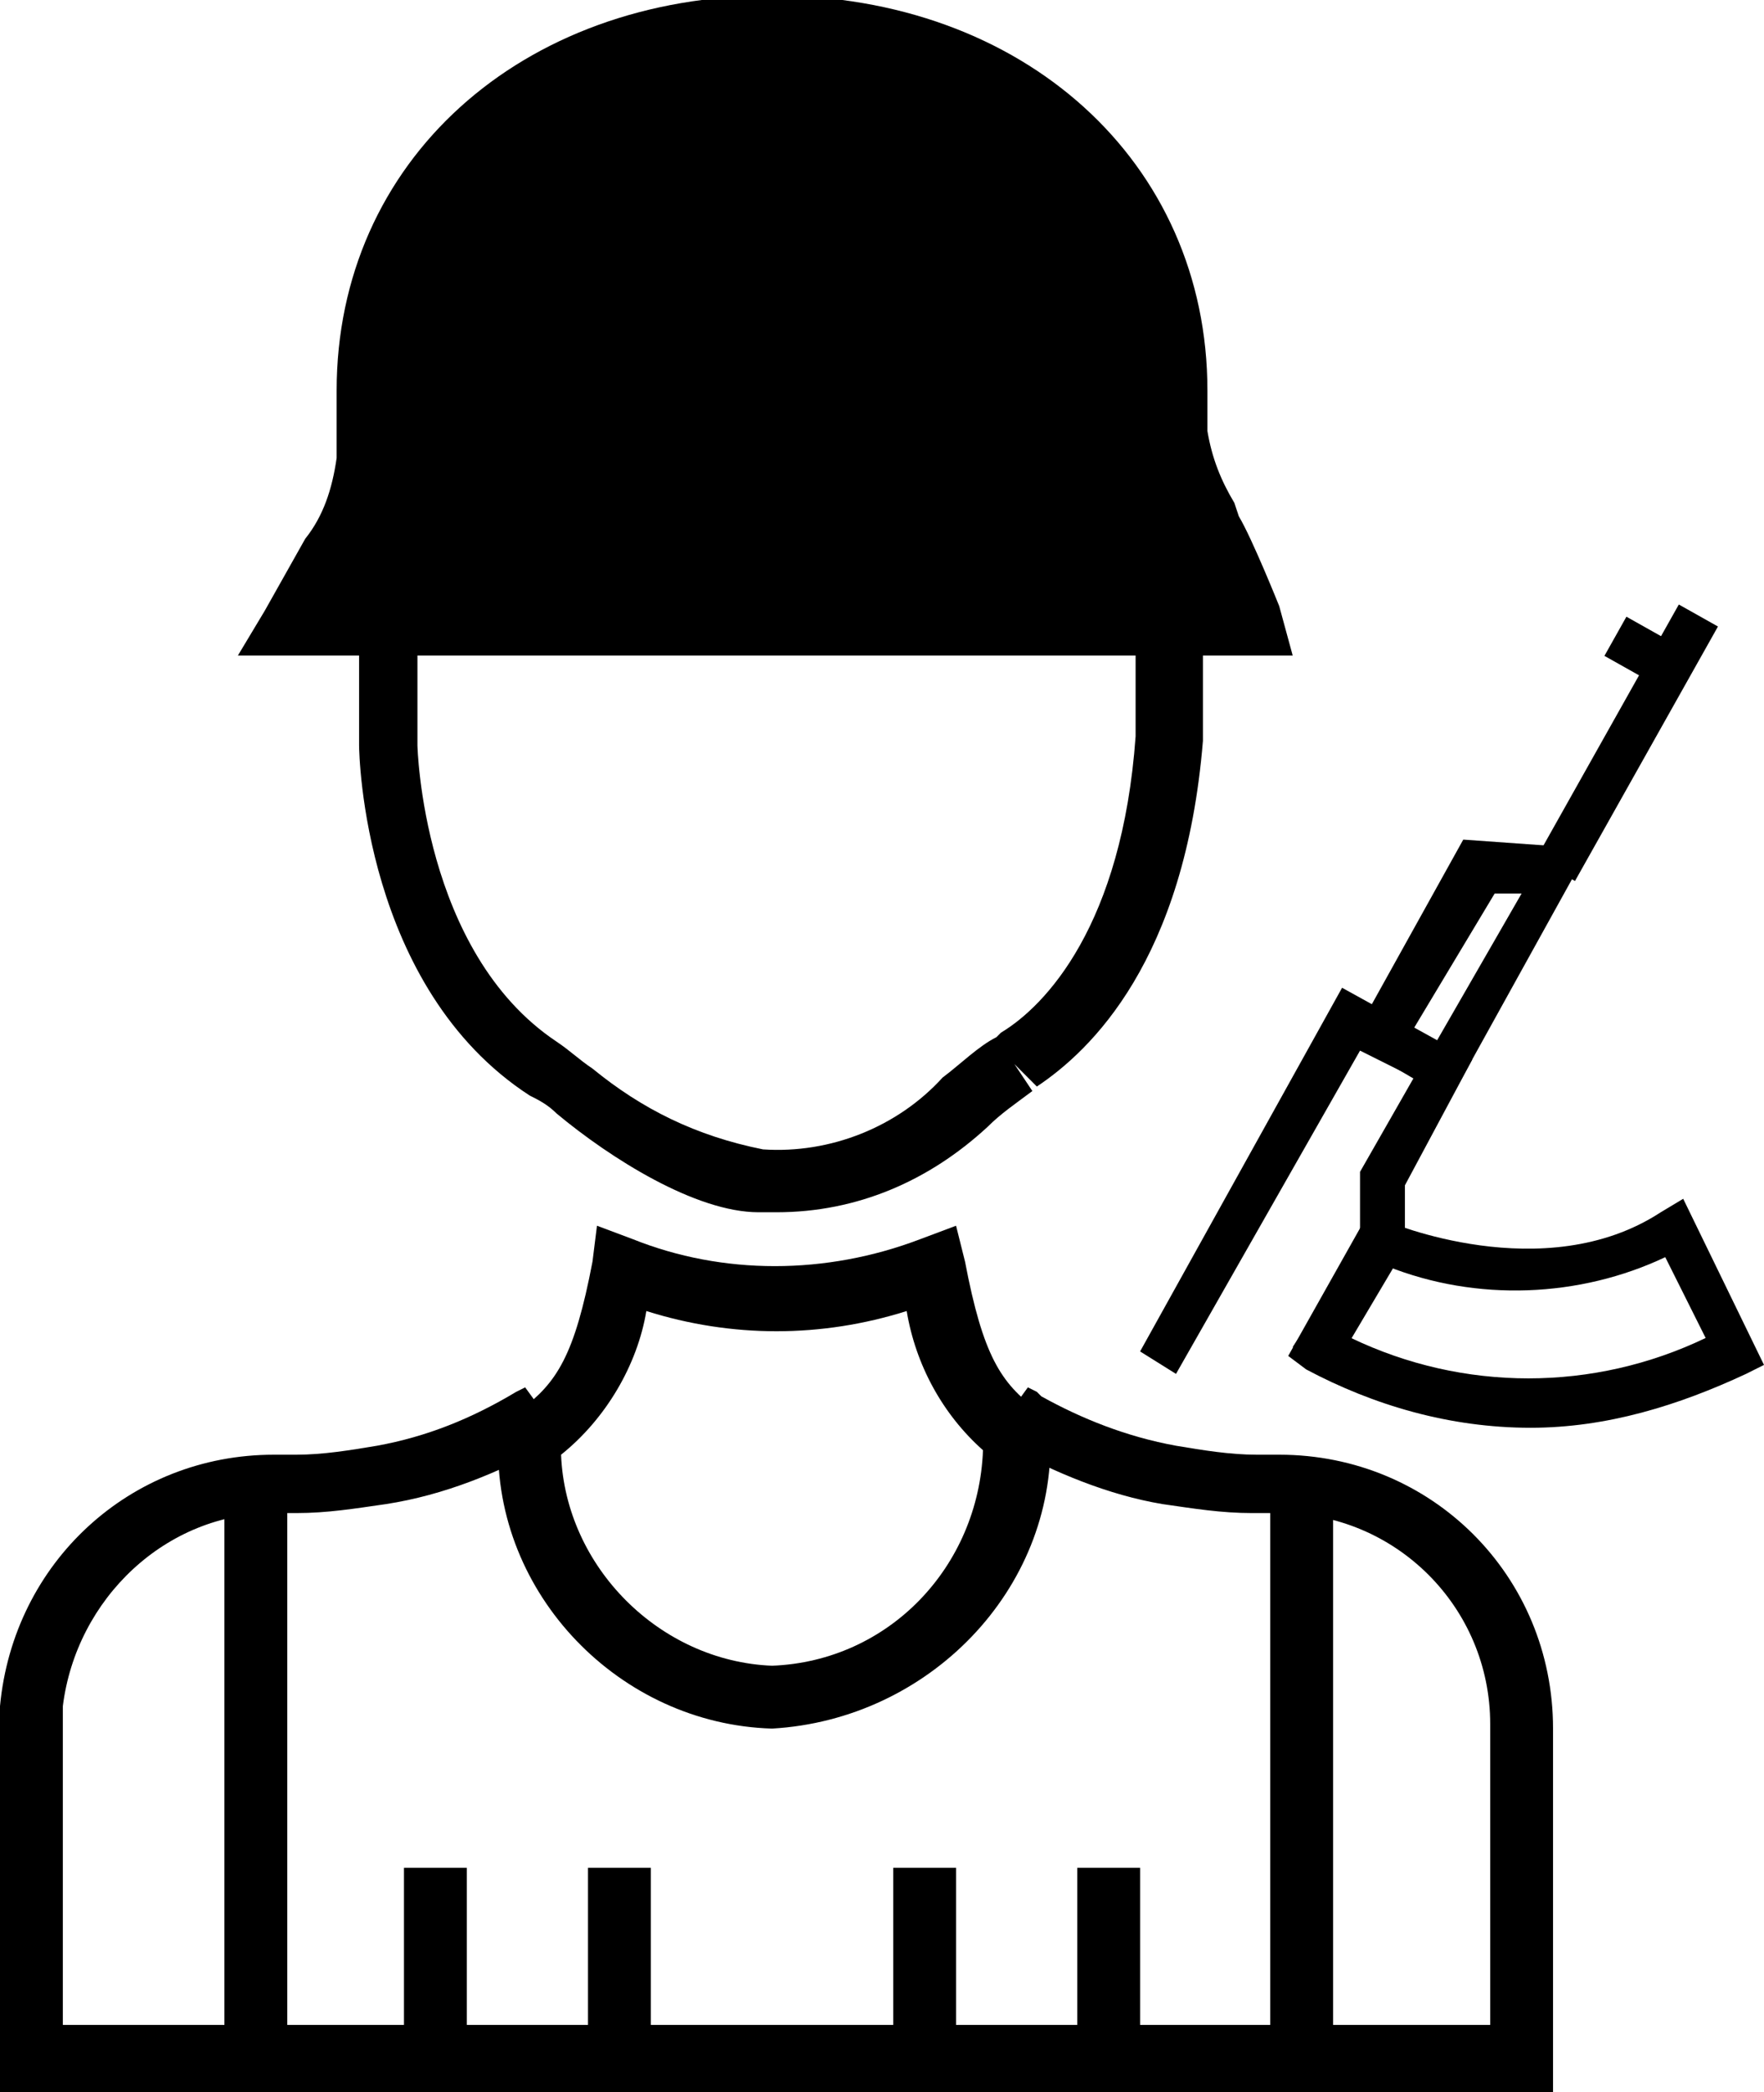
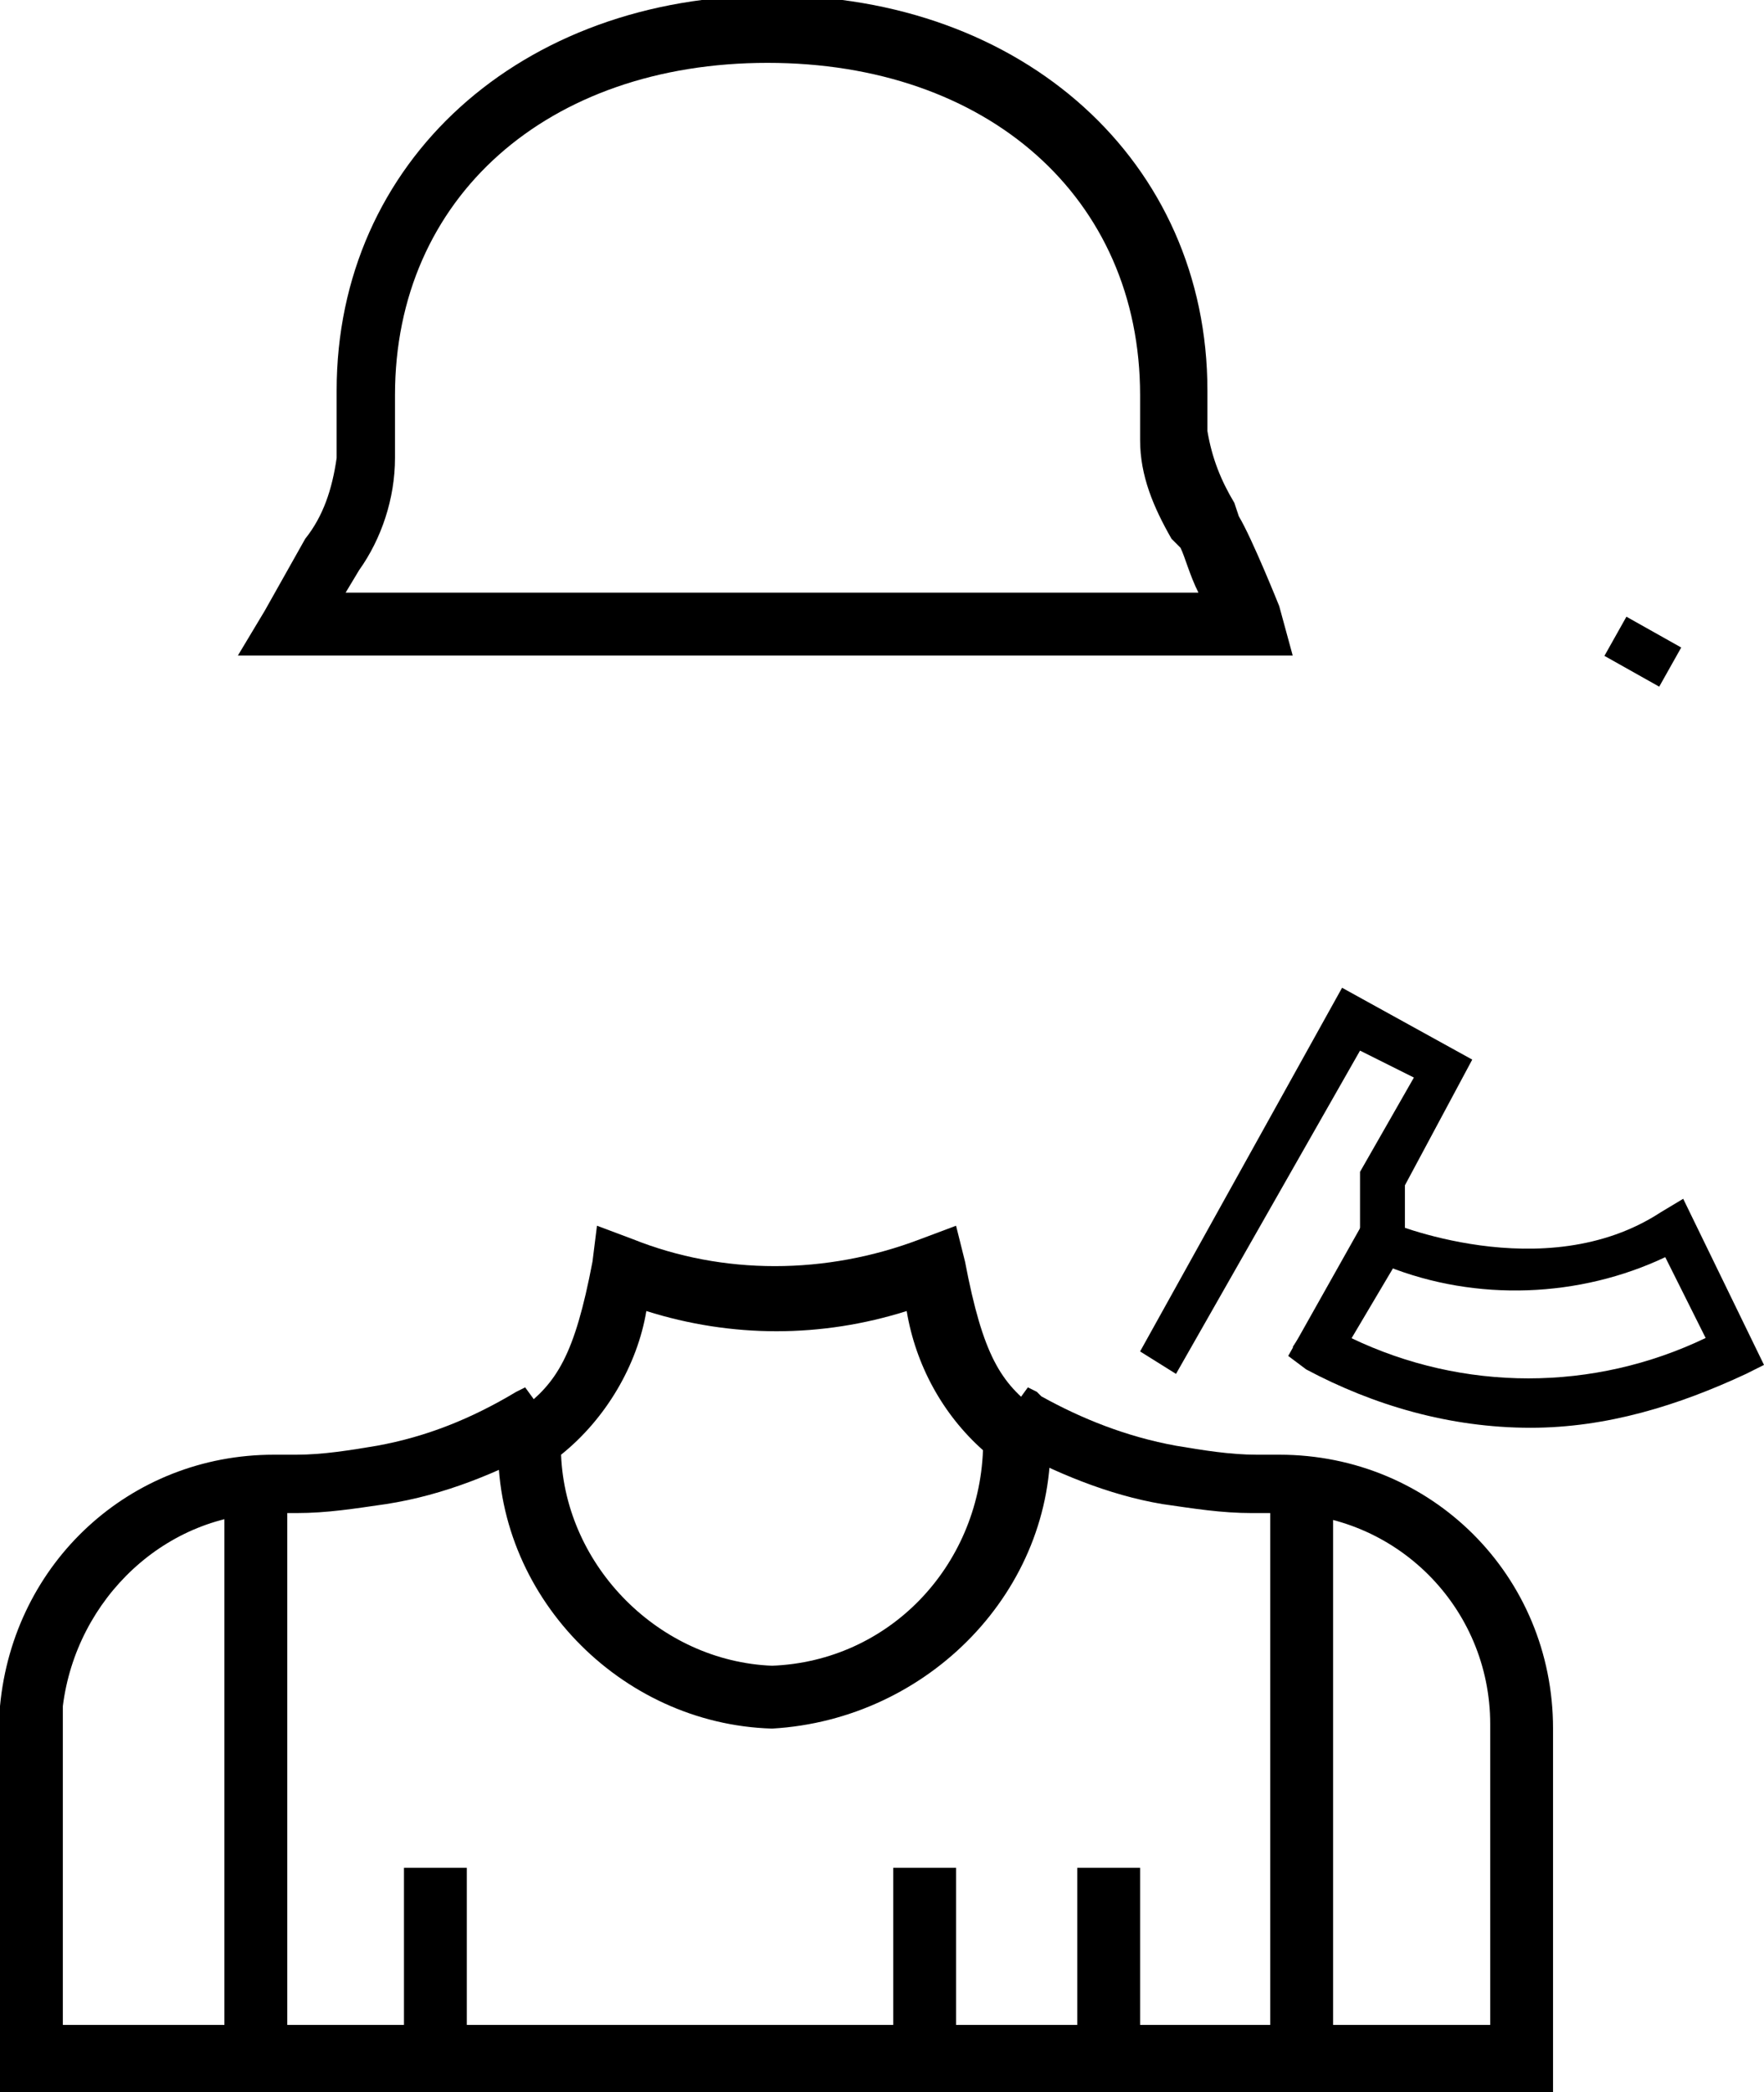
<svg xmlns="http://www.w3.org/2000/svg" id="Warstwa_1" x="0px" y="0px" viewBox="0 0 39.3 46.6" style="enable-background:new 0 0 39.3 46.6;" xml:space="preserve">
  <g id="Warstwa_2">
    <g id="Warstwa_1-2">
-       <path class="st0" d="M17.3,27c-0.1,0-0.3,0-0.4,0l0,0c-1.4,0-3.3-1.2-4.5-2.2c-0.2-0.2-0.4-0.3-0.6-0.4C8.1,22,8,16.8,8,16.6v-6.5 c0.4-1.9,1.9-3.4,3.8-3.7h3.3c0.2,0,0.4,0,0.7-0.1c0.6-0.2,1.5-0.5,2.2-0.8c0.8-0.3,1.7-0.3,2.4,0l3.4,1.2c1.6,0.5,2.7,1.9,3,3.6 v6.2c-0.4,4.9-2.5,6.9-3.7,7.7l-0.5-0.5l0.4,0.6c-0.4,0.3-0.7,0.5-1,0.8C20.7,26.3,19.1,27,17.3,27z M17,25.6c1.5,0.1,3-0.5,4-1.6 c0.4-0.3,0.8-0.7,1.2-0.9l0.1-0.1c1-0.6,2.7-2.4,3-6.6v-6l0,0c-0.2-1.1-1-2-2-2.3l-3.4-1.2c-0.5-0.2-1-0.2-1.5,0 c-0.7,0.3-1.7,0.6-2.3,0.8c-0.3,0.1-0.7,0.2-1.1,0.2h-3.2c-1.2,0.3-2.2,1.3-2.5,2.5v6.2c0,0,0.1,4.6,3.1,6.6 c0.3,0.2,0.5,0.4,0.8,0.6C14.3,24.7,15.5,25.3,17,25.6L17,25.6z" />
      <path class="st0" d="M34.6,46.6H0V38c0.3-3.2,2.9-5.6,6.1-5.6h0.5c0.6,0,1.2-0.1,1.8-0.2c1.1-0.2,2.1-0.6,3.1-1.2l0.2-0.1l0.8,1.1 l-0.2,0.1l-0.1,0.1c-1.1,0.6-2.3,1.1-3.6,1.3c-0.7,0.1-1.3,0.2-2,0.2H6.1c-2.4,0-4.4,1.9-4.7,4.3v7.1h31.8v-6.7 c0-2.6-2.1-4.7-4.7-4.7l0,0h-0.6c-0.7,0-1.3-0.1-2-0.2c-1.2-0.2-2.4-0.7-3.5-1.3l-0.1-0.1L22.1,32l0.8-1.1l0.2,0.1l0.1,0.1 c0.9,0.5,1.9,0.9,3,1.1c0.6,0.1,1.2,0.2,1.8,0.2h0.5c3.4,0,6.1,2.7,6.1,6.1L34.6,46.6z" />
      <path class="st0" d="M17.2,38.5c-3.4-0.1-6.2-3-6.1-6.4v-0.7h0.5c0.8-0.6,1.2-1.2,1.6-3.3l0.1-0.8l0.8,0.3c2,0.8,4.3,0.8,6.4,0 l0.8-0.3l0.2,0.8c0.4,2.1,0.8,2.7,1.6,3.3l0.3,0.2v0.4C23.5,35.4,20.7,38.3,17.2,38.5z M12.5,32.4c0.1,2.5,2.2,4.6,4.7,4.7 c2.6-0.1,4.6-2.2,4.7-4.8c-0.9-0.8-1.5-1.9-1.7-3.1c-1.9,0.6-3.9,0.6-5.8,0C14.2,30.4,13.5,31.6,12.5,32.4L12.5,32.4z" />
      <polygon class="st0" points="26.2,30.6 25.4,30.1 29.9,22 32.8,23.6 31.3,26.4 31.3,27.8 29.7,30.5 28.8,30 29,29.7 30.3,27.5 30.3,26.1 31.5,24 30.3,23.4 " />
-       <path class="st0" d="M32.3,24.5l-2.2-1.3l2.5-4.5l2.8,0.2L32.3,24.5z M31.5,22.9l0.5,0.3l1.9-3.3h-0.6L31.5,22.9z" />
-       <rect x="33" y="16.1" transform="matrix(0.49 -0.872 0.872 0.49 4.008 40.019)" class="st0" width="6.5" height="1" />
      <rect x="36.1" y="13.9" transform="matrix(0.49 -0.872 0.872 0.49 5.935 39.276)" class="st0" width="1" height="1.4" />
      <path class="st0" d="M34.1,31.8c-1.8,0-3.5-0.5-5-1.3l-0.4-0.3l1.8-3.2l0.4,0.2c0,0,3.5,1.5,6.1-0.2l0.5-0.3l1.8,3.7l-0.4,0.2 C37.4,31.3,35.8,31.8,34.1,31.8z M30.1,29.8c2.5,1.2,5.4,1.2,7.9,0L37.1,28c-1.9,0.9-4.2,1-6.2,0.2L30.1,29.8z" />
-       <path class="st0" d="M27.8,13.9H6.5l0.9-1.5c0.4-0.6,0.7-1.4,0.7-2.2c0-0.2,0-1.2,0-1.4c0-5,4-8.1,9-8.1s9,3.1,9,8.1v0.9 c0.1,0.8,0.4,1.5,0.8,2.2C27.1,12.4,27.8,13.9,27.8,13.9z" />
      <path class="st0" d="M28.8,14.6H5.3l0.6-1L6.8,12c0.4-0.5,0.6-1.1,0.7-1.8c0-0.2,0-1.3,0-1.5c0-5.1,4.1-8.8,9.7-8.8 s9.7,3.7,9.7,8.8v0.9c0.1,0.6,0.3,1.1,0.6,1.6l0.1,0.3c0.3,0.5,0.9,2,0.9,2L28.8,14.6z M7.7,13.2h19c-0.2-0.4-0.3-0.8-0.4-1 L26.1,12c-0.4-0.7-0.7-1.4-0.7-2.2v-1c0-4.4-3.4-7.4-8.3-7.4s-8.3,3-8.3,7.4c0,0.2,0,1.2,0,1.4c0,0.9-0.3,1.8-0.8,2.5L7.7,13.2z" />
      <rect x="5" y="33.1" class="st0" width="1.4" height="12.8" />
      <rect x="28.3" y="33.1" class="st0" width="1.4" height="12.8" />
-       <rect x="13.1" y="41.6" class="st0" width="1.4" height="4.3" />
      <rect x="9" y="41.6" class="st0" width="1.4" height="4.3" />
      <rect x="24" y="41.6" class="st0" width="1.4" height="4.3" />
      <rect x="19.9" y="41.6" class="st0" width="1.4" height="4.3" />
    </g>
  </g>
</svg>